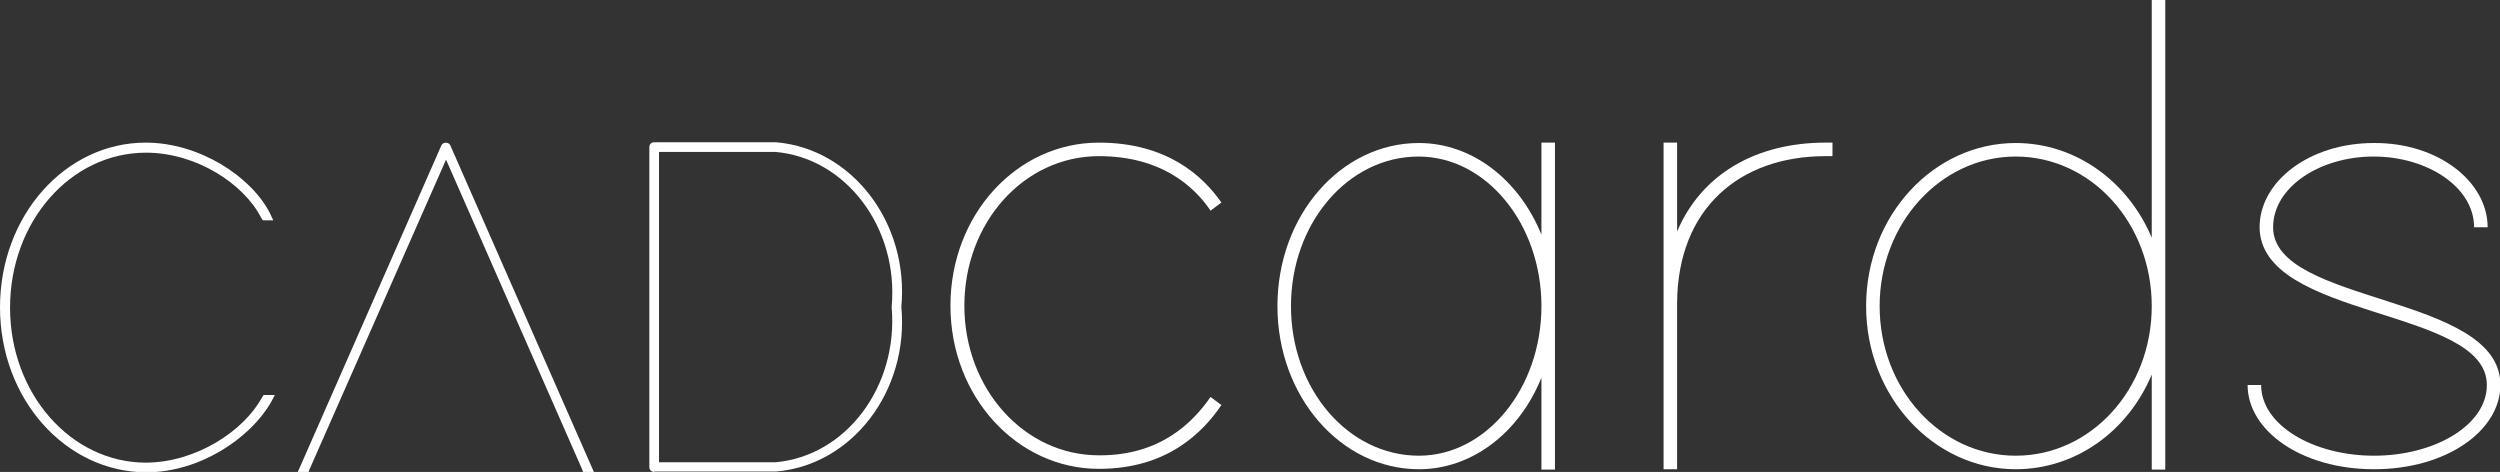
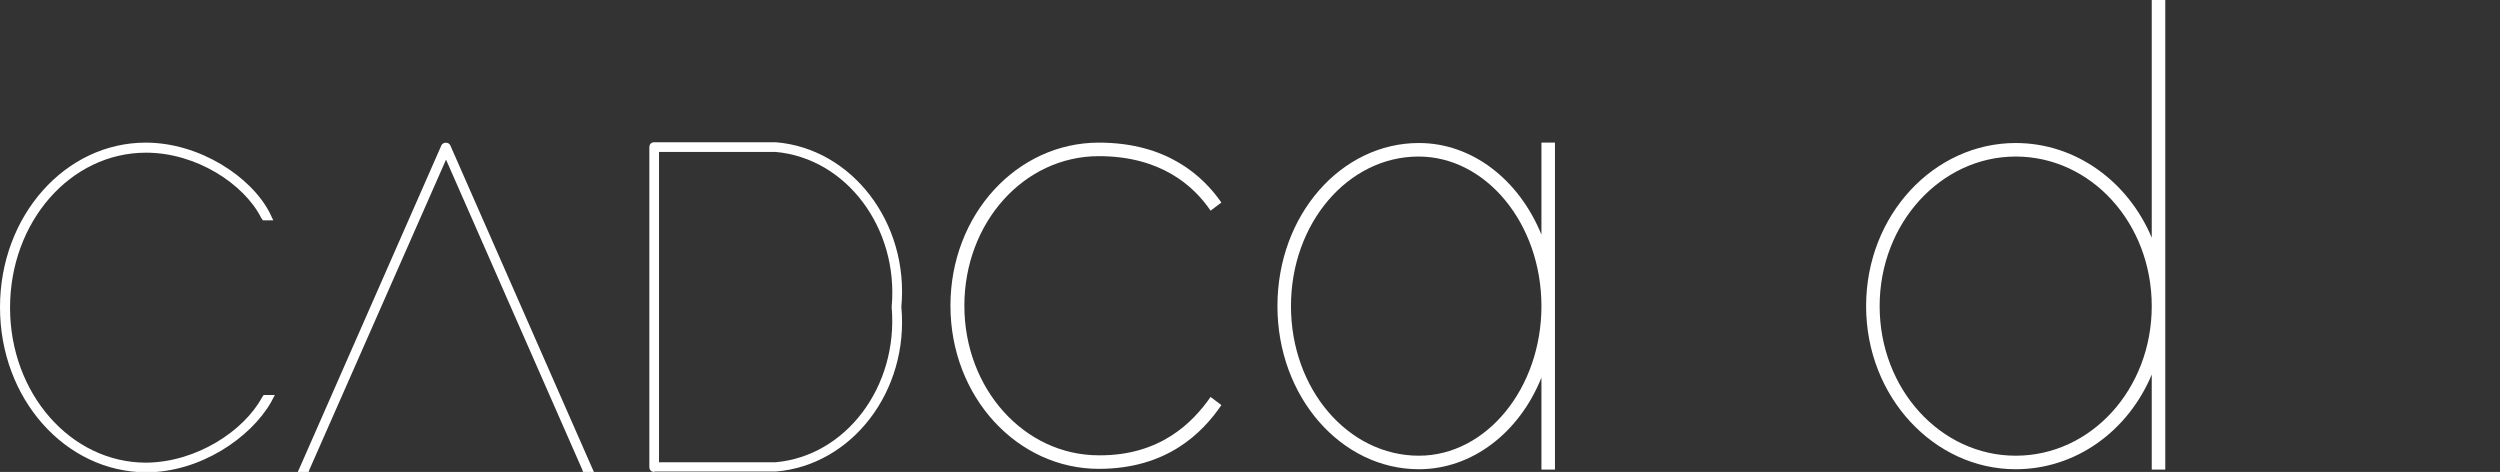
<svg xmlns="http://www.w3.org/2000/svg" version="1.1" id="Capa_1" x="0px" y="0px" viewBox="0 0 646.8 122.1" style="enable-background:new 0 0 646.8 122.1;" xml:space="preserve">
  <rect x="0" y="0" width="646.8" height="122.1" fill="#333333" stroke="none" />
  <style type="text/css">
	.st0{fill:#FFFFFF;}
</style>
  <g>
    <path class="st0" d="M67.8,102.8l0.4-0.6h2.9l-1,1.9c-5.3,9.2-18.3,18.1-32.3,18.1C16.9,122.1,0,103.2,0,79.5   c0-23.7,16.9-42.6,37.7-42.6c13.9,0,27.3,8.8,32.1,18.2l0.9,1.9H68l-0.4-0.6c-4.5-8.9-16.9-16.9-29.8-16.9   c-19.6,0-35.2,17.9-35.2,40.1s15.7,40.1,35.2,40.1C50.8,119.6,63.1,111.5,67.8,102.8z" />
    <path class="st0" d="M80.1,121.4l-0.3,0.8h-2.8l0.8-1.8l36.4-82.8c0.4-0.9,1.9-0.9,2.3,0l36.4,82.8l0.8,1.8h-2.8l-0.3-0.8   l-35.2-80.1L80.1,121.4z" />
    <path class="st0" d="M169.3,122.1c-0.8,0-1.3-0.5-1.3-1.3V38.1c0-0.8,0.5-1.3,1.3-1.3h31.3h0.1c19.7,1.6,34.5,20.8,32.5,42.6   c2,21.8-12.8,41-32.5,42.6h-0.1H169.3z M170.5,119.6h30.1c18.3-1.6,31.8-19.6,30.1-40v-0.3c1.8-20.4-11.8-38.4-30.1-40h-30.1V119.6   z" />
    <path class="st0" d="M313.2,102.7l2.8,2.1c-4.9,7.2-14.1,16.5-31.7,16.5c-21.1,0-38.4-18.6-38.4-42.2s17.2-42.2,38.4-42.2   c17.6,0,26.9,8.6,31.7,15.5l-2.8,2.1c-4.4-6.5-13-14.1-28.9-14.1c-19.4,0-34.8,17.2-34.8,38.7s15.5,38.7,34.8,38.7   C300.2,117.9,308.6,109.3,313.2,102.7z" />
    <path class="st0" d="M330.5,79.2c0-23.6,16.5-42.2,36.6-42.2c13.8,0,25.9,9.5,31.7,23.7v-22v-1.8h3.5v1.8v40.5v40.5v1.8h-3.5v-1.8   v-22c-5.7,14.2-17.9,23.7-31.7,23.7C347,121.4,330.5,102.7,330.5,79.2z M334,79.2c0,21.5,14.8,38.7,33.1,38.7   c17.4,0,31.7-17.4,31.7-38.7S384.5,40.5,367,40.5C348.8,40.5,334,57.7,334,79.2z" />
-     <path class="st0" d="M433.9,59.9c6.3-14.9,20.5-23,38.4-23h1.8v3.5h-1.8c-22.1,0-38.2,13.4-38.4,37.9v0.8v1.8v38.7v1.8h-3.5v-1.8   V80.9v-1.8c0-0.3,0-0.5,0-0.8V38.7v-1.8h3.5v1.8V59.9z" />
    <path class="st0" d="M482.8,79.2c0-23.6,17.6-42.2,38.7-42.2c15.6,0,29.1,10,35.2,24.5V1.8V0h3.5v1.8v77.4v40.5v1.8h-3.5v-1.8V96.9   c-6.1,14.6-19.6,24.5-35.2,24.5C500.4,121.4,482.8,102.7,482.8,79.2z M486.3,79.2c0,21.5,15.8,38.7,35.2,38.7   c19.5,0,35.2-17.2,35.2-38.7S541,40.5,521.5,40.5C502.2,40.5,486.3,57.7,486.3,79.2z" />
-     <path class="st0" d="M643.6,58.8h-3.5c0-10.4-12.1-18.3-26-18.3c-13.9,0-26,7.9-26,18.3c0,20.1,58.9,17.2,58.8,40.8   c0,11.8-13.9,21.8-32.7,21.8c-18.8,0-32.7-10-32.7-21.8h3.5c0,10.4,13.5,18.3,29.2,18.3c15.7,0,29.2-7.9,29.2-18.3   c0-20.1-58.6-16.9-58.8-40.8c0-11.8,12.8-21.8,29.6-21.8C630.8,36.9,643.6,47,643.6,58.8z" />
  </g>
</svg>